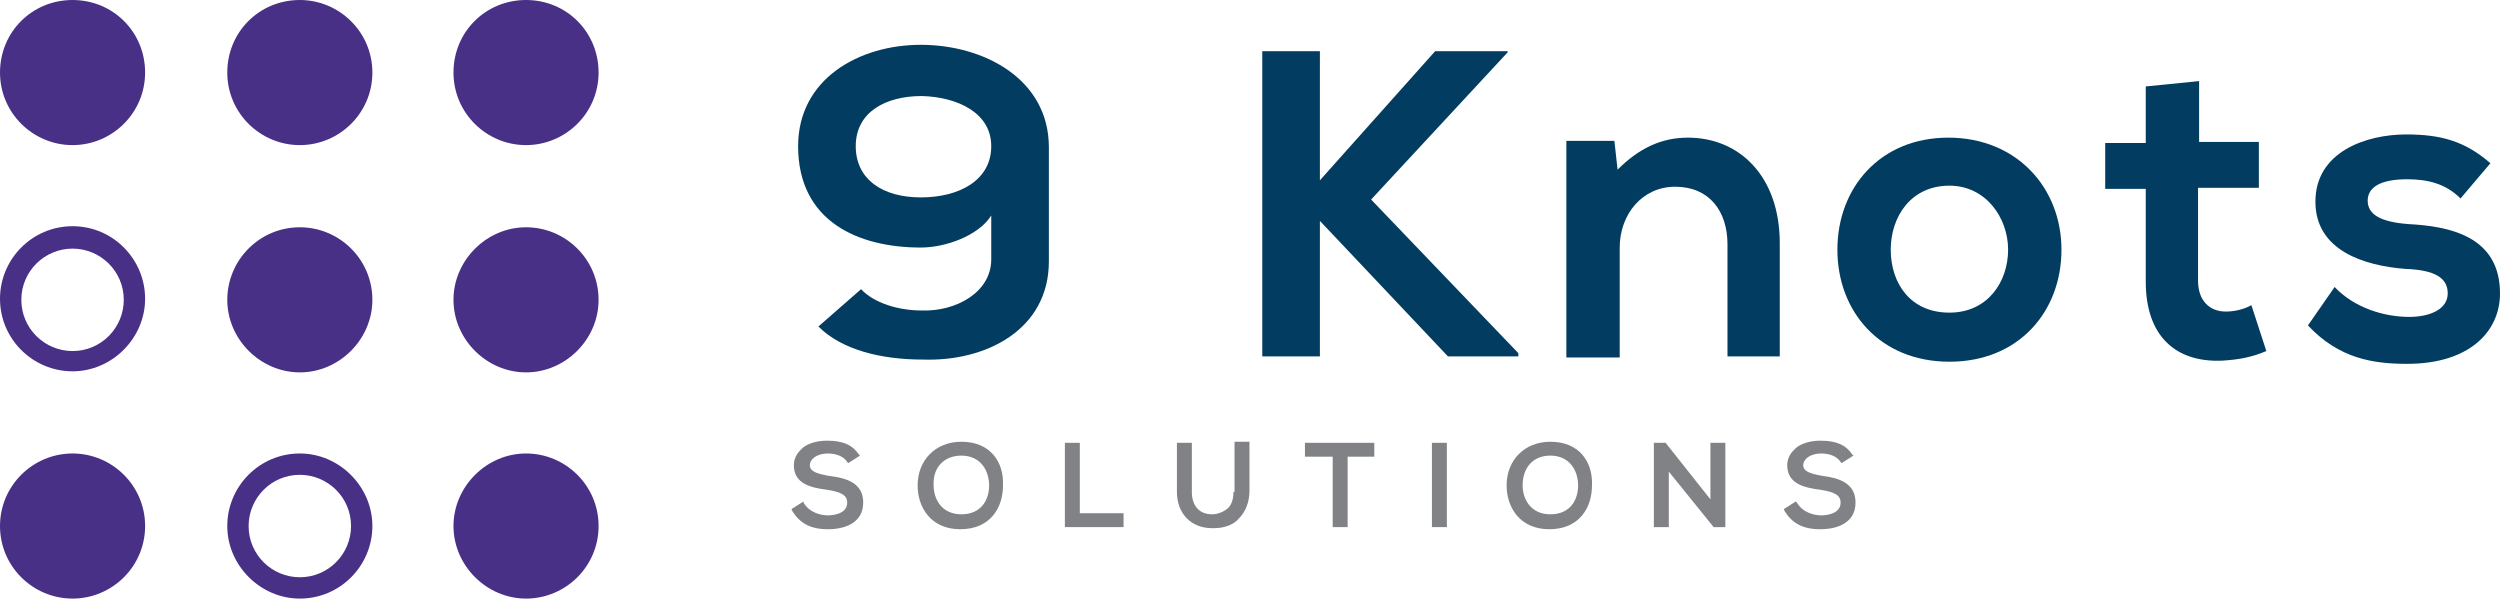
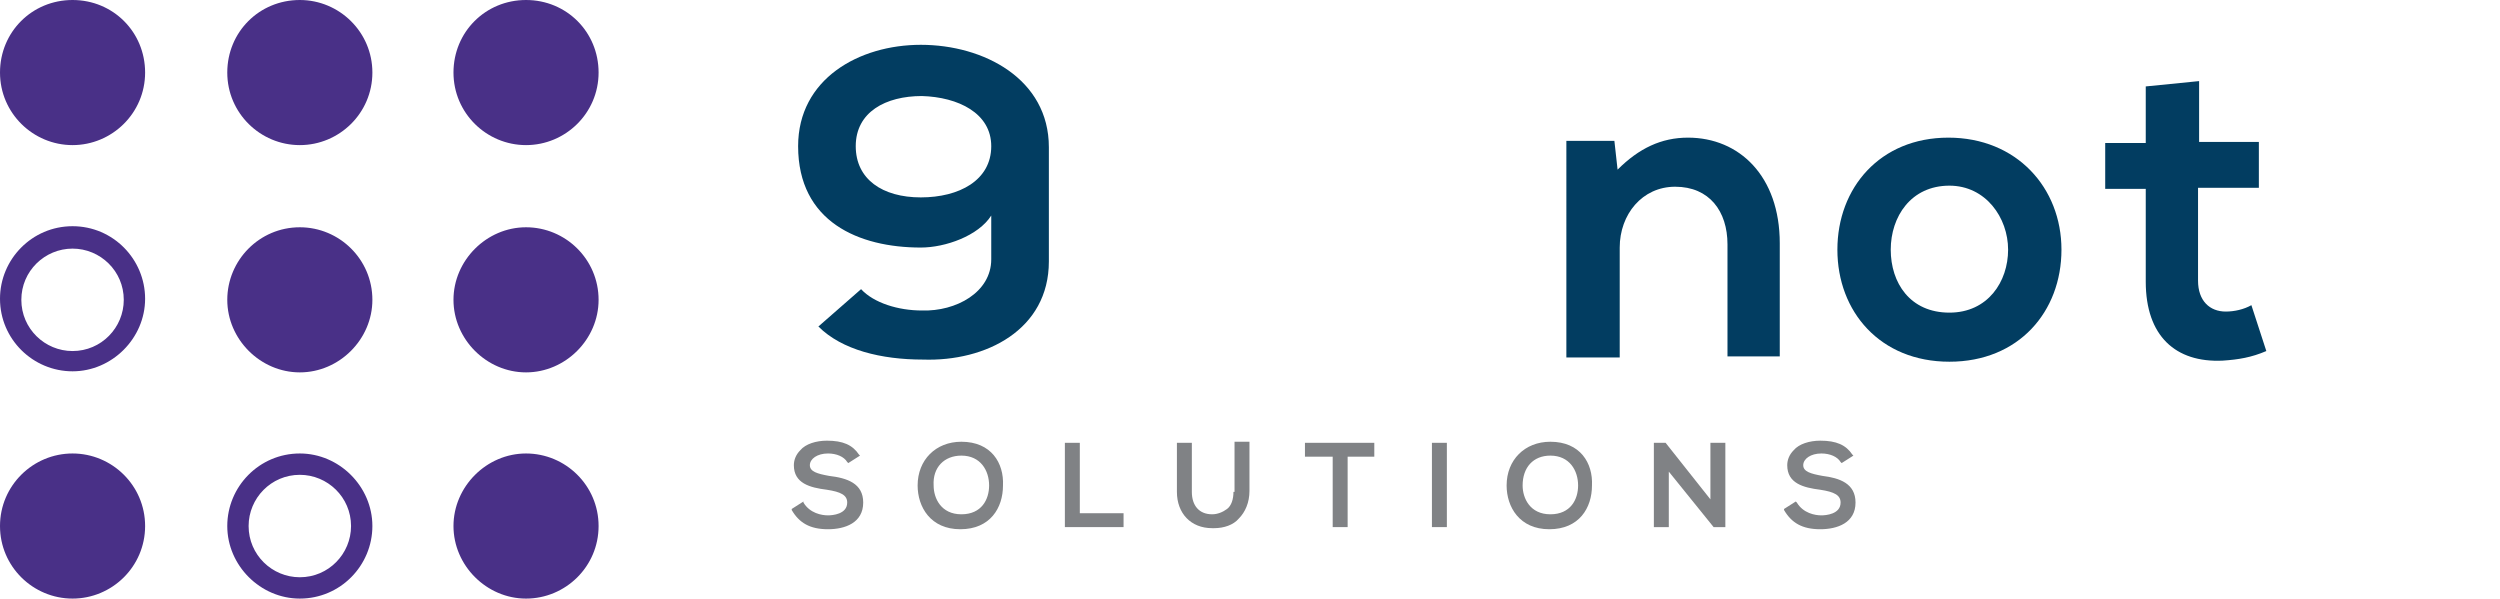
<svg xmlns="http://www.w3.org/2000/svg" version="1.1" id="Laag_1" x="0px" y="0px" viewBox="0 0 234.3 56.1" style="enable-background:new 0 0 234.3 56.1;" xml:space="preserve">
  <style type="text/css">.st0{fill:#023D61}.st1{fill:#493087}.st2{fill:#808285}</style>
  <g>
    <g>
      <path class="st0" d="M92.9,13.7c0,3.2-3,4.8-6.6,4.8c-3.6,0-6.1-1.7-6.1-4.8c0-3.2,2.8-4.7,6.2-4.7C89.8,9.1,92.9,10.6,92.9,13.7&#10;M98.3,24.5V13.8c0-6.4-6.1-9.6-12-9.6c-5.8,0-11.5,3.2-11.5,9.5c0,7.1,5.7,9.5,11.5,9.5c2.3,0,5.4-1.1,6.6-3v4.1&#10;c0,3.1-3.3,4.9-6.5,4.8c-2.2,0-4.5-0.7-5.7-2l-4,3.5c2.2,2.2,5.9,3.1,9.8,3.1C92.4,33.9,98.3,30.9,98.3,24.5" />
    </g>
-     <polygon class="st0" points="141.3,4.9 128.5,18.7 142.3,33.1 142.3,33.4 135.7,33.4 123.7,20.7 123.7,33.4 118.3,33.4 118.3,4.8&#10;123.7,4.8 123.7,16.9 134.5,4.8 141.3,4.8 &#09;" />
    <g>
      <path class="st0" d="M161.9,33.4V22.9c0-3.1-1.7-5.4-4.9-5.4c-3.1,0-5.2,2.6-5.2,5.7v10.3h-5V13.2h4.5l0.3,2.7c2-2,4.1-3,6.6-3&#10;c4.8,0,8.6,3.6,8.6,9.9v10.6H161.9z" />
      <path class="st0" d="M177.2,23.4c0,3.1,1.8,5.9,5.5,5.9c3.6,0,5.5-2.9,5.5-5.9c0-3-2.1-6-5.5-6C179.1,17.4,177.2,20.3,177.2,23.4&#10;M193.2,23.4c0,5.8-4,10.5-10.5,10.5s-10.5-4.7-10.5-10.5c0-5.8,4-10.5,10.4-10.5S193.2,17.6,193.2,23.4" />
      <path class="st0" d="M206.1,7.6v5.7h5.6v4.3H206v8.7c0,1.9,1.1,2.9,2.6,2.9c0.8,0,1.7-0.2,2.4-0.6l1.4,4.3&#10;c-1.4,0.6-2.6,0.8-4.1,0.9c-4.4,0.2-7.2-2.3-7.2-7.4v-8.7h-3.8v-4.3h3.8V8.1L206.1,7.6z" />
-       <path class="st0" d="M230.6,18.6c-1.4-1.4-3.1-1.8-5-1.8c-2.4,0-3.7,0.7-3.7,2c0,1.3,1.2,2,3.8,2.2c3.8,0.2,8.6,1.1,8.6,6.5&#10;c0,3.6-2.9,6.6-8.7,6.6c-3.2,0-6.4-0.5-9.3-3.6l2.5-3.6c1.9,2,4.7,2.8,7,2.8c1.9,0,3.6-0.7,3.6-2.2c0-1.4-1.1-2.2-4-2.3&#10;c-3.8-0.3-8.4-1.7-8.4-6.3c0-4.7,4.8-6.3,8.5-6.3c3.2,0,5.5,0.6,7.9,2.7L230.6,18.6z" />
    </g>
  </g>
  <g>
    <g>
      <path class="st1" d="M34.9,6.8C34.9,3,31.8,0,28.1,0c-3.8,0-6.8,3-6.8,6.8s3.1,6.8,6.8,6.8C31.8,13.6,34.9,10.6,34.9,6.8" />
      <path class="st1" d="M28.1,42.5c-3.8,0-6.8,3.1-6.8,6.8s3.1,6.8,6.8,6.8c3.8,0,6.8-3.1,6.8-6.8S31.8,42.5,28.1,42.5 M28.1,44.5&#10;c2.6,0,4.8,2.1,4.8,4.8c0,2.6-2.1,4.8-4.8,4.8c-2.6,0-4.8-2.1-4.8-4.8C23.3,46.7,25.4,44.5,28.1,44.5" />
      <path class="st1" d="M34.9,28.1c0-3.8-3.1-6.8-6.8-6.8c-3.8,0-6.8,3.1-6.8,6.8s3.1,6.8,6.8,6.8C31.8,34.9,34.9,31.8,34.9,28.1" />
      <path class="st1" d="M56.1,6.8C56.1,3,53.1,0,49.3,0s-6.8,3-6.8,6.8s3.1,6.8,6.8,6.8S56.1,10.6,56.1,6.8" />
      <path class="st1" d="M56.1,49.3c0-3.8-3.1-6.8-6.8-6.8s-6.8,3.1-6.8,6.8s3.1,6.8,6.8,6.8S56.1,53.1,56.1,49.3" />
      <path class="st1" d="M56.1,28.1c0-3.8-3.1-6.8-6.8-6.8s-6.8,3.1-6.8,6.8s3.1,6.8,6.8,6.8S56.1,31.8,56.1,28.1" />
      <path class="st1" d="M13.6,6.8C13.6,3,10.6,0,6.8,0S0,3,0,6.8s3.1,6.8,6.8,6.8S13.6,10.6,13.6,6.8" />
      <path class="st1" d="M13.6,49.3c0-3.8-3.1-6.8-6.8-6.8S0,45.5,0,49.3s3.1,6.8,6.8,6.8S13.6,53.1,13.6,49.3" />
      <path class="st1" d="M6.8,21.2c-3.8,0-6.8,3.1-6.8,6.8c0,3.8,3.1,6.8,6.8,6.8s6.8-3.1,6.8-6.8C13.6,24.3,10.6,21.2,6.8,21.2&#10;M6.8,23.3c2.6,0,4.8,2.1,4.8,4.8c0,2.6-2.1,4.8-4.8,4.8c-2.6,0-4.8-2.1-4.8-4.8C2,25.4,4.2,23.3,6.8,23.3" />
    </g>
  </g>
  <g>
    <path class="st2" d="M77.7,44.6c-1.1-0.2-1.8-0.4-1.8-1c0-0.6,0.7-1.1,1.7-1.1c0.8,0,1.5,0.3,1.8,0.8l0.1,0.1l1.1-0.7l-0.1-0.1&#10;c-0.6-0.9-1.5-1.3-3-1.3c-1,0-2,0.3-2.5,0.9c-0.4,0.4-0.6,0.9-0.6,1.4c0,1.7,1.5,2.1,3.1,2.3c1.3,0.2,1.9,0.5,1.9,1.2&#10;c0,1.1-1.4,1.2-1.8,1.2c-0.6,0-1.7-0.2-2.3-1.2L75.3,47l-1.1,0.7l0,0.1c0.7,1.2,1.7,1.8,3.4,1.8c1.6,0,3.3-0.6,3.3-2.5&#10;C80.9,45.3,79.4,44.8,77.7,44.6z" />
    <path class="st2" d="M90.1,41.4c-2.4,0-4.1,1.7-4.1,4.1c0,2,1.2,4.1,4,4.1s4-2,4-4.1C94.1,43.4,92.9,41.4,90.1,41.4z M90.1,42.7&#10;c1.8,0,2.6,1.4,2.6,2.8c0,1.3-0.7,2.7-2.6,2.7c-1.9,0-2.6-1.5-2.6-2.7C87.4,43.8,88.5,42.7,90.1,42.7z" />
    <polygon class="st2" points="101.2,41.5 99.8,41.5 99.8,49.4 105.3,49.4 105.3,48.1 101.2,48.1 &#09;" />
    <path class="st2" d="M115.6,46.1c0,0.7-0.2,1.3-0.6,1.6c-0.4,0.3-0.9,0.5-1.4,0.5c-1.2,0-1.9-0.8-1.9-2.1v-4.6h-1.4v4.6&#10;c0,2,1.3,3.4,3.3,3.4c0.1,0,0.1,0,0.2,0c0.9,0,1.8-0.3,2.3-0.9c0.6-0.6,1-1.5,1-2.6v-4.6h-1.4V46.1z" />
    <polygon class="st2" points="122.3,42.8 124.9,42.8 124.9,49.4 126.3,49.4 126.3,42.8 128.8,42.8 128.8,41.5 122.3,41.5 &#09;" />
    <rect x="134.2" y="41.5" class="st2" width="1.4" height="7.9" />
    <path class="st2" d="M145.3,41.4c-2.4,0-4.1,1.7-4.1,4.1c0,2,1.2,4.1,4,4.1s4-2,4-4.1C149.3,43.4,148.1,41.4,145.3,41.4z&#10;M145.3,42.7c1.8,0,2.6,1.4,2.6,2.8c0,1.3-0.7,2.7-2.6,2.7c-1.9,0-2.6-1.5-2.6-2.7C142.7,43.8,143.7,42.7,145.3,42.7z" />
    <polygon class="st2" points="160.3,46.8 156.1,41.5 156.1,41.5 155,41.5 155,49.4 156.4,49.4 156.4,44.2 160.6,49.4 160.7,49.4&#10;161.7,49.4 161.7,41.5 160.3,41.5 &#09;" />
    <path class="st2" d="M170.8,44.6c-1.1-0.2-1.8-0.4-1.8-1c0-0.6,0.7-1.1,1.7-1.1c0.8,0,1.5,0.3,1.8,0.8l0.1,0.1l1.1-0.7l-0.1-0.1&#10;c-0.6-0.9-1.5-1.3-3-1.3c-1,0-2,0.3-2.5,0.9c-0.4,0.4-0.6,0.9-0.6,1.4c0,1.7,1.5,2.1,3.1,2.3c1.3,0.2,1.9,0.5,1.9,1.2&#10;c0,1.1-1.4,1.2-1.8,1.2c-0.6,0-1.7-0.2-2.3-1.2l-0.1-0.1l-1.1,0.7l0,0.1c0.7,1.2,1.7,1.8,3.4,1.8c1.6,0,3.3-0.6,3.3-2.5&#10;C173.9,45.3,172.4,44.8,170.8,44.6z" />
  </g>
</svg>